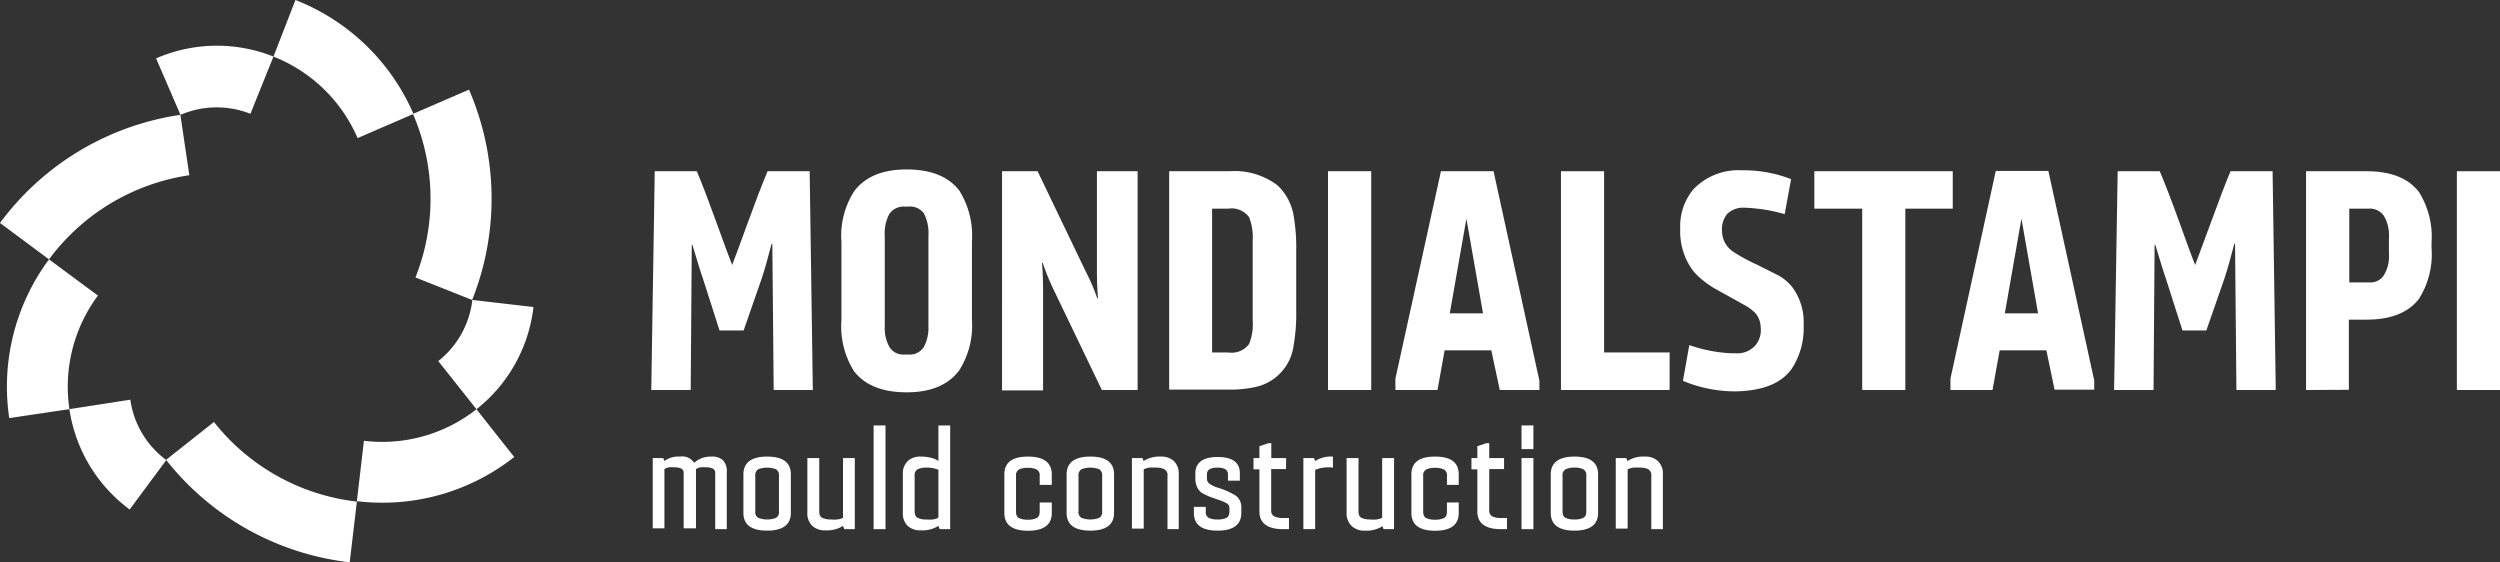
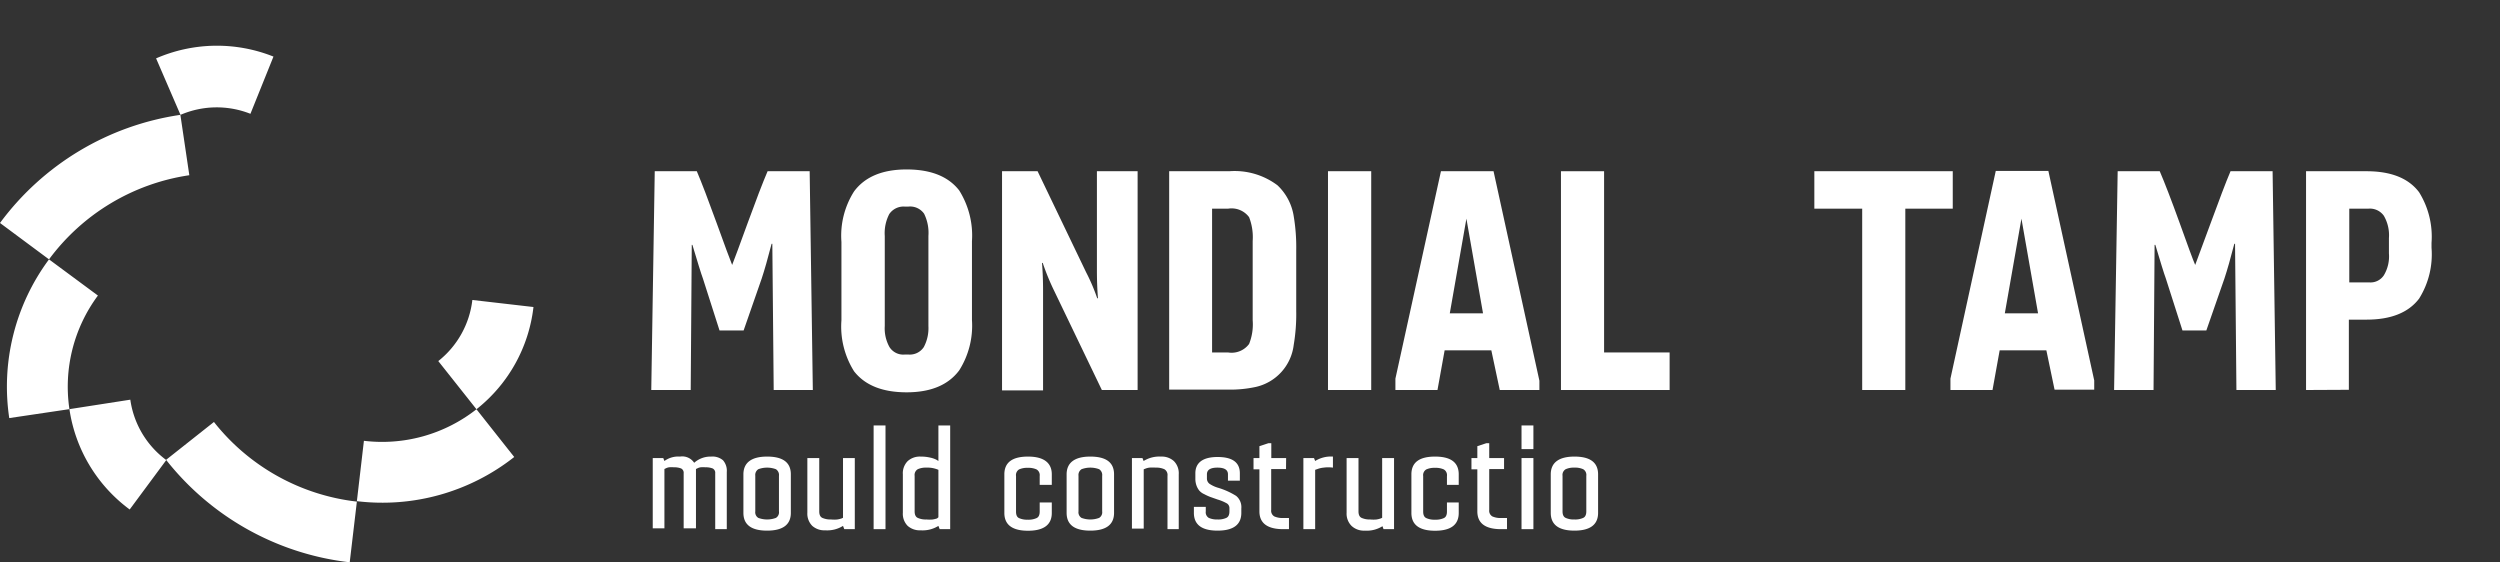
<svg xmlns="http://www.w3.org/2000/svg" viewBox="0 0 237.69 53.46">
  <rect x="0" y="0" width="237.69" height="53.46" fill="#333333" stroke="none" />
  <defs>
    <style>.cls-1{fill:#fff;}</style>
  </defs>
  <g id="Livello_2" data-name="Livello 2">
    <g id="Layer_1" data-name="Layer 1">
      <path class="cls-1" d="M61.92,37.08l.33-20.8h4q.7,1.65,1.88,4.91c.79,2.18,1.28,3.52,1.48,4,.21-.52.7-1.86,1.48-4s1.42-3.81,1.89-4.91h4l.3,20.8H73.56l-.13-13.9h-.07c-.36,1.39-.67,2.49-.94,3.3L70.7,31.42H68.41l-1.58-4.94c-.18-.48-.5-1.54-1-3.2h-.06l-.1,13.8Z" />
      <path class="cls-1" d="M80,30.45V23A7.86,7.86,0,0,1,81.2,18.2q1.55-2.09,5-2.09t5,2a8.06,8.06,0,0,1,1.21,4.82v7.5a7.94,7.94,0,0,1-1.21,4.78q-1.56,2.09-5,2.09t-5-2A8,8,0,0,1,80,30.45Zm6,3.26h.4A1.59,1.59,0,0,0,87.83,33,3.82,3.82,0,0,0,88.27,31V22.44a4.11,4.11,0,0,0-.41-2.12,1.62,1.62,0,0,0-1.48-.68H86a1.64,1.64,0,0,0-1.45.71,3.93,3.93,0,0,0-.43,2.09V31A3.65,3.65,0,0,0,84.57,33,1.55,1.55,0,0,0,86,33.71Z" />
      <path class="cls-1" d="M104.29,25.7V16.28h3.87v20.8h-3.4l-4.48-9.32A22.23,22.23,0,0,1,99.14,25h-.07c.07.88.1,1.74.1,2.59v9.53h-3.9V16.28h3.38l4.61,9.6a18.08,18.08,0,0,1,1.06,2.48h.07C104.32,27.48,104.29,26.6,104.29,25.7Z" />
      <path class="cls-1" d="M123.24,23.82v5.75A17.58,17.58,0,0,1,123,32.8a4.66,4.66,0,0,1-3.66,4,11.41,11.41,0,0,1-2.66.24h-5.52V16.28h5.72a6.77,6.77,0,0,1,4.58,1.34A5.12,5.12,0,0,1,123,20.55,17.86,17.86,0,0,1,123.24,23.82Zm-4.14,6.63V22.91a5.26,5.26,0,0,0-.34-2.26,2.07,2.07,0,0,0-2-.81h-1.52V33.51h1.52a2.07,2.07,0,0,0,2-.81A5,5,0,0,0,119.1,30.45Z" />
      <path class="cls-1" d="M130.37,16.28v20.8h-4.11V16.28Z" />
      <path class="cls-1" d="M141.79,33.31h-4.44l-.68,3.77h-4V36L137,16.28h5l4.36,19.92v.88h-3.77Zm-2.37-12.52-1.58,9H141Z" />
      <path class="cls-1" d="M158.74,37.08H148.41V16.28h4.1V33.51h6.23Z" />
-       <path class="cls-1" d="M159.75,21.73A5.46,5.46,0,0,1,161,18a5.91,5.91,0,0,1,4.58-1.81,12.47,12.47,0,0,1,4.71.84l-.61,3.33a15.52,15.52,0,0,0-3.77-.61,2.22,2.22,0,0,0-1.68.57,2.32,2.32,0,0,0-.51,1.66,2.39,2.39,0,0,0,1.14,2A16.16,16.16,0,0,0,167,25.14l2.15,1.08a4.68,4.68,0,0,1,1.23,1.05,5.58,5.58,0,0,1,1.1,3.65,7,7,0,0,1-1.15,4.17q-1.48,2.05-5.32,2.12a12.85,12.85,0,0,1-5-1l.6-3.4a14.21,14.21,0,0,0,4,.78h.4a2.33,2.33,0,0,0,1.82-.68,2.26,2.26,0,0,0,.57-1.79,2.19,2.19,0,0,0-.47-1.31,4.45,4.45,0,0,0-1.21-.88l-1.25-.7-1.39-.77a8.27,8.27,0,0,1-1.15-.79,5.89,5.89,0,0,1-1.06-1.06A6.3,6.3,0,0,1,159.75,21.73Z" />
      <path class="cls-1" d="M177.05,19.84H172.5V16.28h13.16v3.56h-4.51V37.08h-4.1Z" />
      <path class="cls-1" d="M194.56,33.31h-4.44l-.68,3.77h-4V36l4.31-19.75h5l4.36,19.92v.88h-3.77Zm-2.37-12.52-1.58,9h3.16Z" />
      <path class="cls-1" d="M201,37.08l.34-20.8h4q.71,1.65,1.89,4.91c.78,2.18,1.27,3.52,1.48,4,.2-.52.69-1.86,1.48-4s1.41-3.81,1.88-4.91h4l.3,20.8h-3.74l-.13-13.9h-.07c-.36,1.39-.67,2.49-.94,3.3l-1.72,4.94H207.5l-1.58-4.94c-.18-.48-.5-1.54-1-3.2h-.07l-.1,13.8Z" />
      <path class="cls-1" d="M219.25,37.08V16.28H225q3.5,0,5,2a8,8,0,0,1,1.18,4.81v.47A7.93,7.93,0,0,1,230,28.39q-1.52,2-5,2h-1.68v6.67Zm4.11-10.23h1.91a1.52,1.52,0,0,0,1.38-.68,3.5,3.5,0,0,0,.48-2.08V22.64a3.69,3.69,0,0,0-.48-2.12,1.62,1.62,0,0,0-1.48-.68h-1.81Z" />
-       <path class="cls-1" d="M237.69,16.28v20.8h-4.1V16.28Z" />
      <path class="cls-1" d="M12.33,48.44l3.48-4.7A8.63,8.63,0,0,1,12.39,38L6.6,38.9A14.48,14.48,0,0,0,12.33,48.44Z" />
      <path class="cls-1" d="M.88,39.75,6.6,38.9A14.54,14.54,0,0,1,9.31,28.1L4.66,24.66A20.28,20.28,0,0,0,.88,39.75Z" />
      <path class="cls-1" d="M0,21.2l4.66,3.46a20.28,20.28,0,0,1,13.34-8h0l-.85-5.74h0A26,26,0,0,0,0,21.2Z" />
-       <path class="cls-1" d="M14.84,5.55l2.32,5.37a8.69,8.69,0,0,1,6.65-.1L26,5.38A14.5,14.5,0,0,0,14.84,5.55Z" />
-       <path class="cls-1" d="M28.09,0,26,5.38a14.51,14.51,0,0,1,8,7.75l5.31-2.3A20.27,20.27,0,0,0,28.09,0Z" />
-       <path class="cls-1" d="M44.59,8.52l-5.33,2.31a20.26,20.26,0,0,1,.24,15.55h0l5.39,2.14h0A26.07,26.07,0,0,0,44.59,8.52Z" />
+       <path class="cls-1" d="M14.84,5.55l2.32,5.37a8.69,8.69,0,0,1,6.65-.1L26,5.38A14.5,14.5,0,0,0,14.84,5.55" />
      <path class="cls-1" d="M50.72,29.19l-5.81-.67a8.68,8.68,0,0,1-3.24,5.81l3.63,4.58A14.48,14.48,0,0,0,50.72,29.19Z" />
      <path class="cls-1" d="M48.89,43.45,45.3,38.91a14.5,14.5,0,0,1-10.7,3l-.67,5.74A20.24,20.24,0,0,0,48.89,43.45Z" />
      <path class="cls-1" d="M33.25,53.46l.68-5.77a20.25,20.25,0,0,1-13.59-7.57h0l-4.55,3.6h0A26,26,0,0,0,33.25,53.46Z" />
      <path class="cls-1" d="M67.62,43.41a1.55,1.55,0,0,1,1.12.35,1.51,1.51,0,0,1,.36,1.12v5.43H68V45a.46.46,0,0,0-.24-.46,1.75,1.75,0,0,0-.68-.11,2.44,2.44,0,0,0-.48,0,1,1,0,0,0-.32.11l-.11.05v5.64H65V45a.46.46,0,0,0-.24-.46,1.75,1.75,0,0,0-.68-.11,2.44,2.44,0,0,0-.48,0,1.06,1.06,0,0,0-.32.11l-.11.05v5.64H62.06V43.55h1l.11.28a2.23,2.23,0,0,1,1.48-.42A1.36,1.36,0,0,1,66,44,2.33,2.33,0,0,1,67.62,43.41Z" />
      <path class="cls-1" d="M72.93,43.41c1.51,0,2.26.56,2.26,1.69v3.66c0,1.12-.75,1.69-2.26,1.69s-2.25-.57-2.25-1.69V45.1C70.68,44,71.43,43.41,72.93,43.41Zm1.13,5.21V45.24a.65.65,0,0,0-.29-.63,2.4,2.4,0,0,0-1.67,0,.65.65,0,0,0-.29.63v3.38a.62.62,0,0,0,.29.62,2.4,2.4,0,0,0,1.67,0A.62.62,0,0,0,74.06,48.62Z" />
      <path class="cls-1" d="M80.15,43.55h1.12v6.76h-1L80.15,50a2.83,2.83,0,0,1-1.69.42A1.73,1.73,0,0,1,77.23,50a1.64,1.64,0,0,1-.47-1.25V43.55h1.13v5.07c0,.32.1.53.3.62a1.92,1.92,0,0,0,.83.15,2.88,2.88,0,0,0,.59,0,2.44,2.44,0,0,0,.41-.1l.13-.06Z" />
      <path class="cls-1" d="M83.06,50.31V40.45h1.13v9.86Z" />
      <path class="cls-1" d="M89.22,40.45h1.12v9.86h-1L89.22,50a2.83,2.83,0,0,1-1.69.42A1.73,1.73,0,0,1,86.3,50a1.63,1.63,0,0,1-.46-1.25V45.1a1.64,1.64,0,0,1,.46-1.26,1.72,1.72,0,0,1,1.23-.43,3.82,3.82,0,0,1,.92.1,2.32,2.32,0,0,1,.6.21l.17.11Zm0,8.73V44.67a2.59,2.59,0,0,0-1.13-.21,1.84,1.84,0,0,0-.83.15.63.63,0,0,0-.3.63v3.38c0,.32.1.53.3.62a1.84,1.84,0,0,0,.83.15,2.88,2.88,0,0,0,.59,0,2.44,2.44,0,0,0,.41-.1Z" />
      <path class="cls-1" d="M98.85,47.77H100v1c0,1.12-.76,1.69-2.26,1.69s-2.25-.57-2.25-1.69V45.1c0-1.13.75-1.69,2.25-1.69S100,44,100,45.1v1H98.85v-.84a.63.63,0,0,0-.3-.63,1.84,1.84,0,0,0-.83-.15,1.86,1.86,0,0,0-.83.15.63.63,0,0,0-.29.63v3.38c0,.32.09.53.29.62a1.86,1.86,0,0,0,.83.15,1.84,1.84,0,0,0,.83-.15c.2-.09.3-.3.3-.62Z" />
      <path class="cls-1" d="M103.66,43.41c1.51,0,2.26.56,2.26,1.69v3.66c0,1.12-.75,1.69-2.26,1.69s-2.25-.57-2.25-1.69V45.1C101.41,44,102.16,43.41,103.66,43.41Zm1.13,5.21V45.24a.65.65,0,0,0-.29-.63,2.4,2.4,0,0,0-1.67,0,.65.65,0,0,0-.29.63v3.38a.62.62,0,0,0,.29.62,2.4,2.4,0,0,0,1.67,0A.62.62,0,0,0,104.79,48.62Z" />
      <path class="cls-1" d="M110.38,43.41a1.72,1.72,0,0,1,1.23.43,1.64,1.64,0,0,1,.46,1.26v5.21H111V45.24a.63.63,0,0,0-.3-.63,1.86,1.86,0,0,0-.83-.15,3.7,3.7,0,0,0-.59,0,1.53,1.53,0,0,0-.41.11l-.13.05v5.64h-1.12V43.55h1l.11.28A2.83,2.83,0,0,1,110.38,43.41Z" />
      <path class="cls-1" d="M115.76,46.36a6.93,6.93,0,0,1,1.77.79,1.38,1.38,0,0,1,.49,1.19v.42c0,1.12-.75,1.69-2.26,1.69s-2.25-.57-2.25-1.69v-.57h1.13v.43a.62.62,0,0,0,.29.62,1.89,1.89,0,0,0,.83.15,1.84,1.84,0,0,0,.83-.15c.2-.09.3-.3.3-.62v-.28a.53.53,0,0,0-.23-.47,4.29,4.29,0,0,0-.9-.38l-.71-.25a5,5,0,0,1-.56-.26,1.32,1.32,0,0,1-.47-.34,1.71,1.71,0,0,1-.26-.47,1.88,1.88,0,0,1-.11-.65V45c0-1,.7-1.55,2.11-1.55s2.12.51,2.12,1.55v.7h-1.13V45.1c0-.43-.33-.64-1-.64s-1,.21-1,.64v.42A.62.62,0,0,0,115,46,3,3,0,0,0,115.76,46.36Z" />
      <path class="cls-1" d="M122.27,44.6h-1.41v3.88a.62.62,0,0,0,.3.62,1.92,1.92,0,0,0,.83.15h.56v1.06H122c-1.5,0-2.26-.57-2.26-1.69v-4h-.56V43.55h.56V42.42l.85-.28h.28v1.41h1.41Z" />
      <path class="cls-1" d="M124.93,43.55l.11.28a2.83,2.83,0,0,1,1.69-.42v1.05a3.23,3.23,0,0,0-.88,0,2.28,2.28,0,0,0-.58.13l-.23.08v5.64h-1.12V43.55Z" />
      <path class="cls-1" d="M131.41,43.55h1.13v6.76h-1l-.1-.28a2.81,2.81,0,0,1-1.69.42A1.71,1.71,0,0,1,128.5,50a1.64,1.64,0,0,1-.47-1.25V43.55h1.13v5.07c0,.32.1.53.3.62a1.88,1.88,0,0,0,.82.15,2.92,2.92,0,0,0,.6,0,2.27,2.27,0,0,0,.4-.1l.13-.06Z" />
      <path class="cls-1" d="M137.57,47.77h1.12v1c0,1.12-.75,1.69-2.25,1.69s-2.25-.57-2.25-1.69V45.1c0-1.13.75-1.69,2.25-1.69s2.25.56,2.25,1.69v1h-1.12v-.84a.63.63,0,0,0-.3-.63,1.86,1.86,0,0,0-.83-.15,1.84,1.84,0,0,0-.83.15.63.63,0,0,0-.3.63v3.38c0,.32.1.53.3.62a1.84,1.84,0,0,0,.83.15,1.86,1.86,0,0,0,.83-.15c.2-.09.3-.3.3-.62Z" />
      <path class="cls-1" d="M143,44.6h-1.41v3.88a.62.62,0,0,0,.3.62,1.88,1.88,0,0,0,.82.15h.57v1.06h-.57c-1.5,0-2.25-.57-2.25-1.69v-4h-.56V43.55h.56V42.42l.85-.28h.28v1.41H143Z" />
      <path class="cls-1" d="M144.66,40.45h1.13V42.7h-1.13Zm0,9.86V43.55h1.13v6.76Z" />
      <path class="cls-1" d="M149.69,43.41c1.5,0,2.25.56,2.25,1.69v3.66c0,1.12-.75,1.69-2.25,1.69s-2.25-.57-2.25-1.69V45.1C147.44,44,148.19,43.41,149.69,43.41Zm1.13,5.21V45.24a.63.63,0,0,0-.3-.63,1.84,1.84,0,0,0-.83-.15,1.86,1.86,0,0,0-.83.15.63.63,0,0,0-.3.63v3.38c0,.32.1.53.3.62a1.86,1.86,0,0,0,.83.15,1.84,1.84,0,0,0,.83-.15C150.72,49.15,150.82,48.94,150.82,48.62Z" />
-       <path class="cls-1" d="M156.41,43.41a1.7,1.7,0,0,1,1.22.43,1.64,1.64,0,0,1,.47,1.26v5.21H157V45.24a.65.65,0,0,0-.29-.63,1.89,1.89,0,0,0-.83-.15,3.83,3.83,0,0,0-.6,0,1.55,1.55,0,0,0-.4.11l-.13.05v5.64h-1.13V43.55h1l.11.28A2.81,2.81,0,0,1,156.41,43.41Z" />
    </g>
  </g>
</svg>